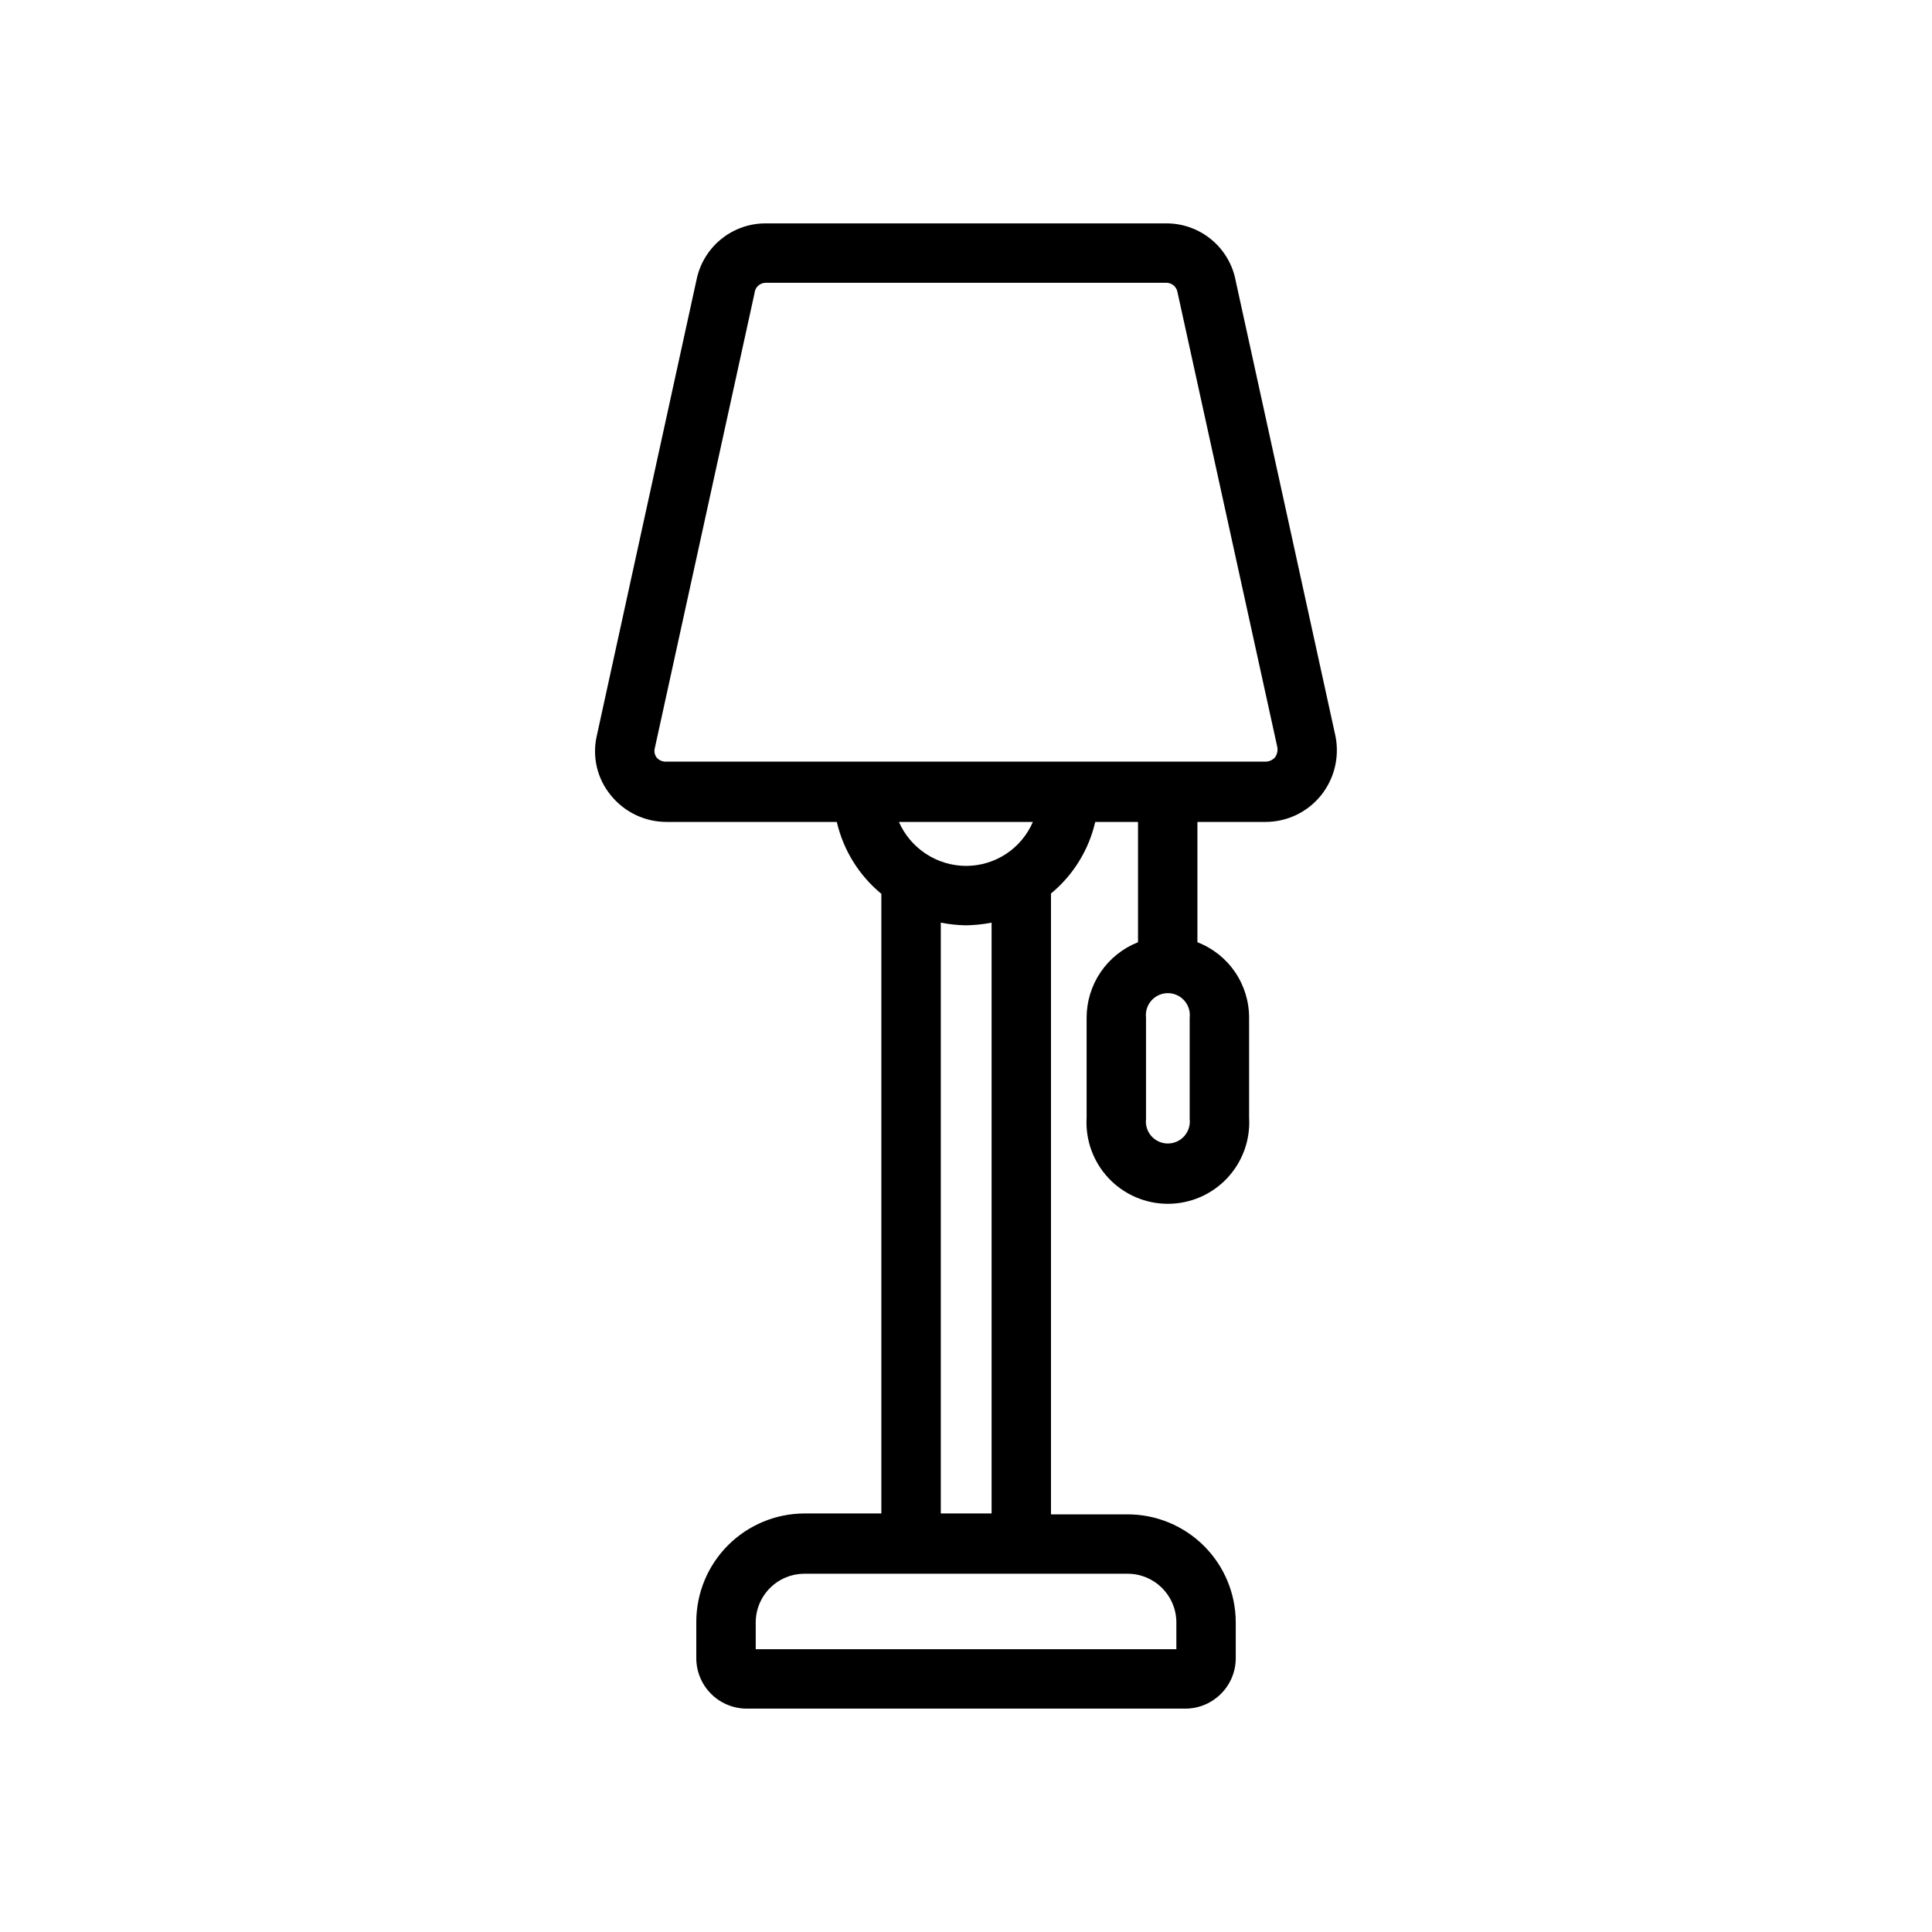
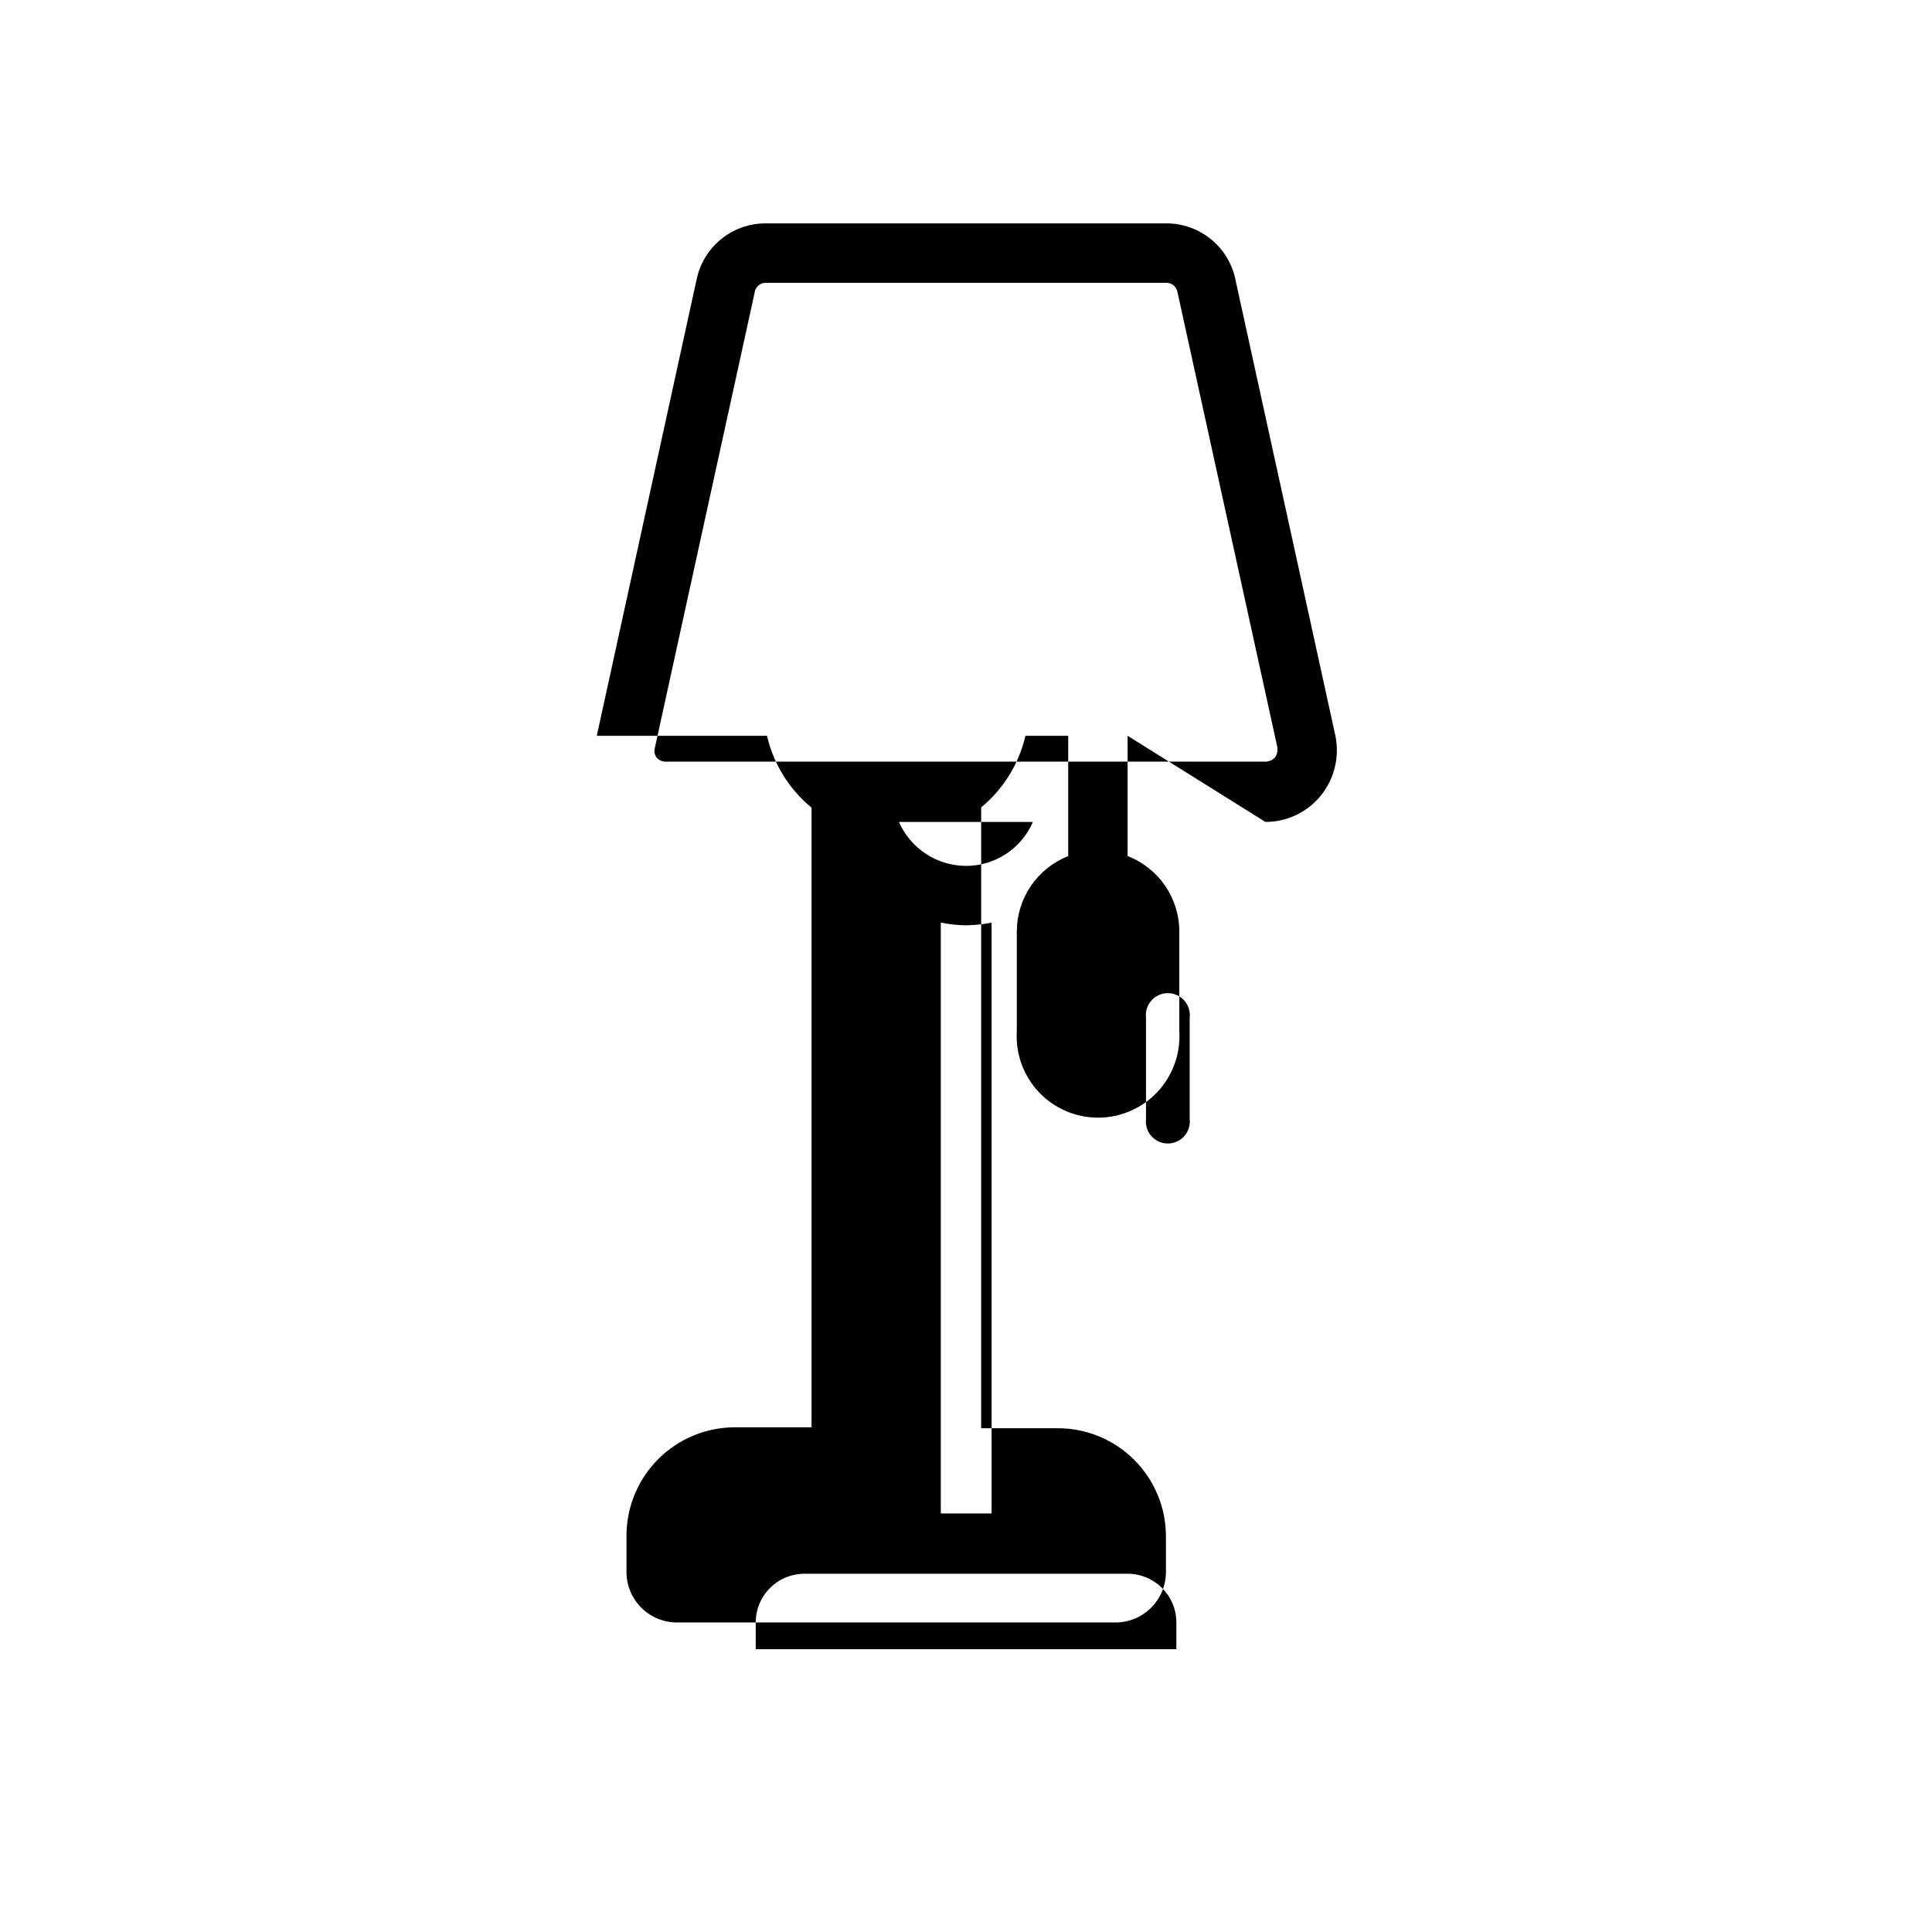
<svg xmlns="http://www.w3.org/2000/svg" fill="#000000" width="800px" height="800px" version="1.1" viewBox="144 144 512 512">
-   <path d="m479.35 361.82c5.676 0.004 11.051-2.539 14.645-6.93 3.582-4.402 5.023-10.172 3.934-15.742l-26.449-120.68c-0.789-4.273-3.043-8.137-6.379-10.926-3.336-2.789-7.539-4.324-11.883-4.344h-106.35c-4.293 0-8.449 1.48-11.777 4.191-3.328 2.711-5.617 6.484-6.488 10.684l-26.449 120.92c-1.27 5.535 0.094 11.352 3.699 15.742 3.606 4.484 9.047 7.09 14.801 7.086h45.105c1.734 7.477 5.883 14.172 11.809 19.051v164.21h-20.309c-7.606 0-14.902 3.019-20.289 8.391-5.387 5.371-8.422 12.66-8.445 20.266v9.445c-0.062 3.578 1.309 7.031 3.809 9.59 2.5 2.559 5.918 4.008 9.496 4.031h116.35c7.359-0.047 13.305-6.023 13.305-13.383v-9.449c0-7.598-3.019-14.887-8.395-20.262-5.371-5.371-12.66-8.391-20.258-8.391h-20.312v-164.53c5.891-4.859 10.012-11.527 11.73-18.969h11.336v31.879c-4.016 1.582-7.461 4.336-9.891 7.902-2.43 3.566-3.727 7.781-3.731 12.094v26.449c-0.355 5.938 1.75 11.758 5.828 16.09 4.074 4.328 9.758 6.785 15.703 6.785 5.949 0 11.629-2.457 15.707-6.785 4.074-4.332 6.184-10.152 5.824-16.09v-26.449c0.004-4.324-1.305-8.551-3.746-12.121-2.445-3.57-5.914-6.316-9.953-7.875v-31.879zm-20.074 78.719c0.195 1.652-0.328 3.309-1.434 4.551-1.105 1.242-2.688 1.949-4.352 1.949-1.66 0-3.246-0.707-4.352-1.949-1.105-1.242-1.625-2.898-1.434-4.551v-26.844c-0.191-1.652 0.328-3.305 1.434-4.547 1.105-1.242 2.691-1.953 4.352-1.953 1.664 0 3.246 0.711 4.352 1.953 1.105 1.242 1.629 2.894 1.434 4.547zm-141.14-95.645c-0.605-0.688-0.84-1.629-0.629-2.519l26.449-120.68c0.121-1.527 1.379-2.719 2.914-2.754h106.35c1.422 0.059 2.609 1.113 2.832 2.519l26.449 120.52c0.172 0.969-0.055 1.961-0.629 2.758-0.652 0.699-1.562 1.098-2.519 1.102h-158.7c-0.938 0.066-1.855-0.277-2.519-0.945zm137.61 228.84v7.32h-111.47v-7.086c0-3.438 1.371-6.731 3.809-9.156 2.438-2.422 5.742-3.773 9.18-3.754h85.57c7.035 0 12.781 5.637 12.91 12.676zm-48.965-28.652-13.461-0.004v-156.57c2.203 0.441 4.441 0.676 6.691 0.711 2.273-0.039 4.535-0.273 6.769-0.711zm-6.769-171.61c-3.777-0.012-7.465-1.121-10.621-3.188-3.16-2.07-5.648-5.008-7.172-8.461h35.504c-1.492 3.457-3.965 6.406-7.113 8.477-3.144 2.07-6.832 3.172-10.598 3.172z" />
+   <path d="m479.35 361.82c5.676 0.004 11.051-2.539 14.645-6.93 3.582-4.402 5.023-10.172 3.934-15.742l-26.449-120.68c-0.789-4.273-3.043-8.137-6.379-10.926-3.336-2.789-7.539-4.324-11.883-4.344h-106.35c-4.293 0-8.449 1.48-11.777 4.191-3.328 2.711-5.617 6.484-6.488 10.684l-26.449 120.92h45.105c1.734 7.477 5.883 14.172 11.809 19.051v164.21h-20.309c-7.606 0-14.902 3.019-20.289 8.391-5.387 5.371-8.422 12.66-8.445 20.266v9.445c-0.062 3.578 1.309 7.031 3.809 9.59 2.5 2.559 5.918 4.008 9.496 4.031h116.35c7.359-0.047 13.305-6.023 13.305-13.383v-9.449c0-7.598-3.019-14.887-8.395-20.262-5.371-5.371-12.66-8.391-20.258-8.391h-20.312v-164.53c5.891-4.859 10.012-11.527 11.73-18.969h11.336v31.879c-4.016 1.582-7.461 4.336-9.891 7.902-2.43 3.566-3.727 7.781-3.731 12.094v26.449c-0.355 5.938 1.75 11.758 5.828 16.09 4.074 4.328 9.758 6.785 15.703 6.785 5.949 0 11.629-2.457 15.707-6.785 4.074-4.332 6.184-10.152 5.824-16.09v-26.449c0.004-4.324-1.305-8.551-3.746-12.121-2.445-3.57-5.914-6.316-9.953-7.875v-31.879zm-20.074 78.719c0.195 1.652-0.328 3.309-1.434 4.551-1.105 1.242-2.688 1.949-4.352 1.949-1.66 0-3.246-0.707-4.352-1.949-1.105-1.242-1.625-2.898-1.434-4.551v-26.844c-0.191-1.652 0.328-3.305 1.434-4.547 1.105-1.242 2.691-1.953 4.352-1.953 1.664 0 3.246 0.711 4.352 1.953 1.105 1.242 1.629 2.894 1.434 4.547zm-141.14-95.645c-0.605-0.688-0.84-1.629-0.629-2.519l26.449-120.68c0.121-1.527 1.379-2.719 2.914-2.754h106.35c1.422 0.059 2.609 1.113 2.832 2.519l26.449 120.52c0.172 0.969-0.055 1.961-0.629 2.758-0.652 0.699-1.562 1.098-2.519 1.102h-158.7c-0.938 0.066-1.855-0.277-2.519-0.945zm137.61 228.84v7.32h-111.47v-7.086c0-3.438 1.371-6.731 3.809-9.156 2.438-2.422 5.742-3.773 9.18-3.754h85.57c7.035 0 12.781 5.637 12.91 12.676zm-48.965-28.652-13.461-0.004v-156.57c2.203 0.441 4.441 0.676 6.691 0.711 2.273-0.039 4.535-0.273 6.769-0.711zm-6.769-171.61c-3.777-0.012-7.465-1.121-10.621-3.188-3.16-2.07-5.648-5.008-7.172-8.461h35.504c-1.492 3.457-3.965 6.406-7.113 8.477-3.144 2.07-6.832 3.172-10.598 3.172z" />
</svg>